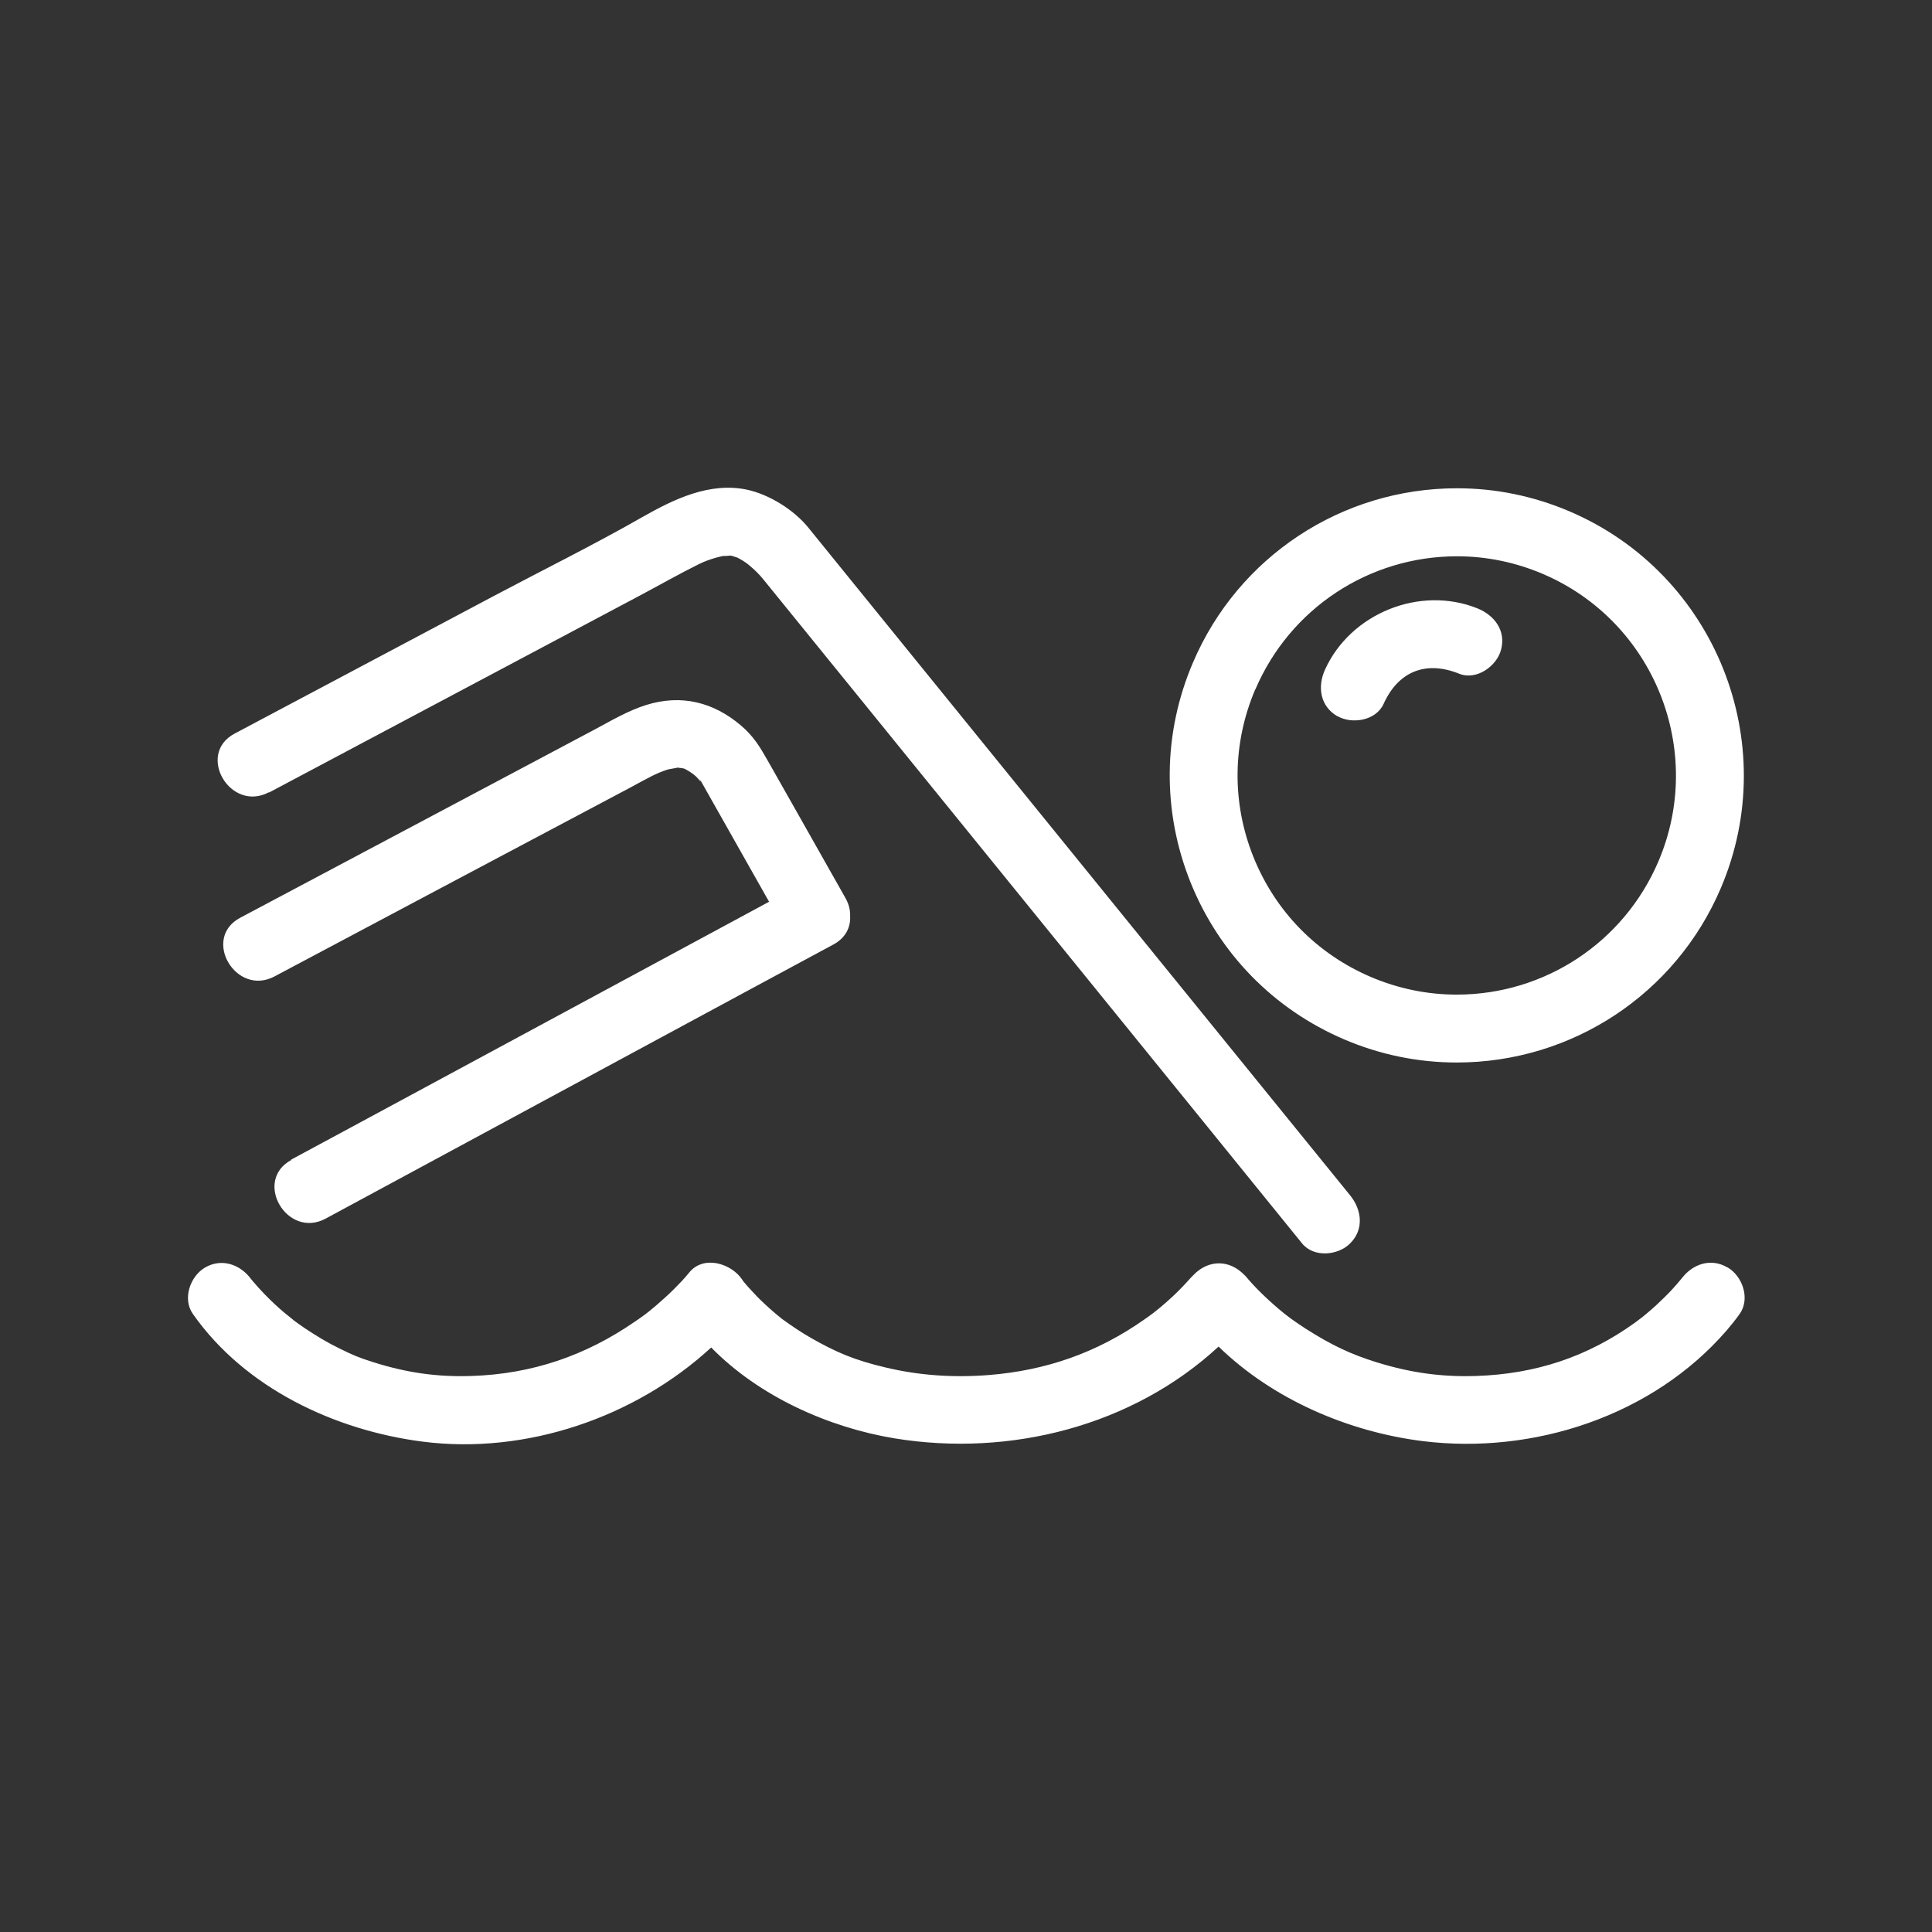
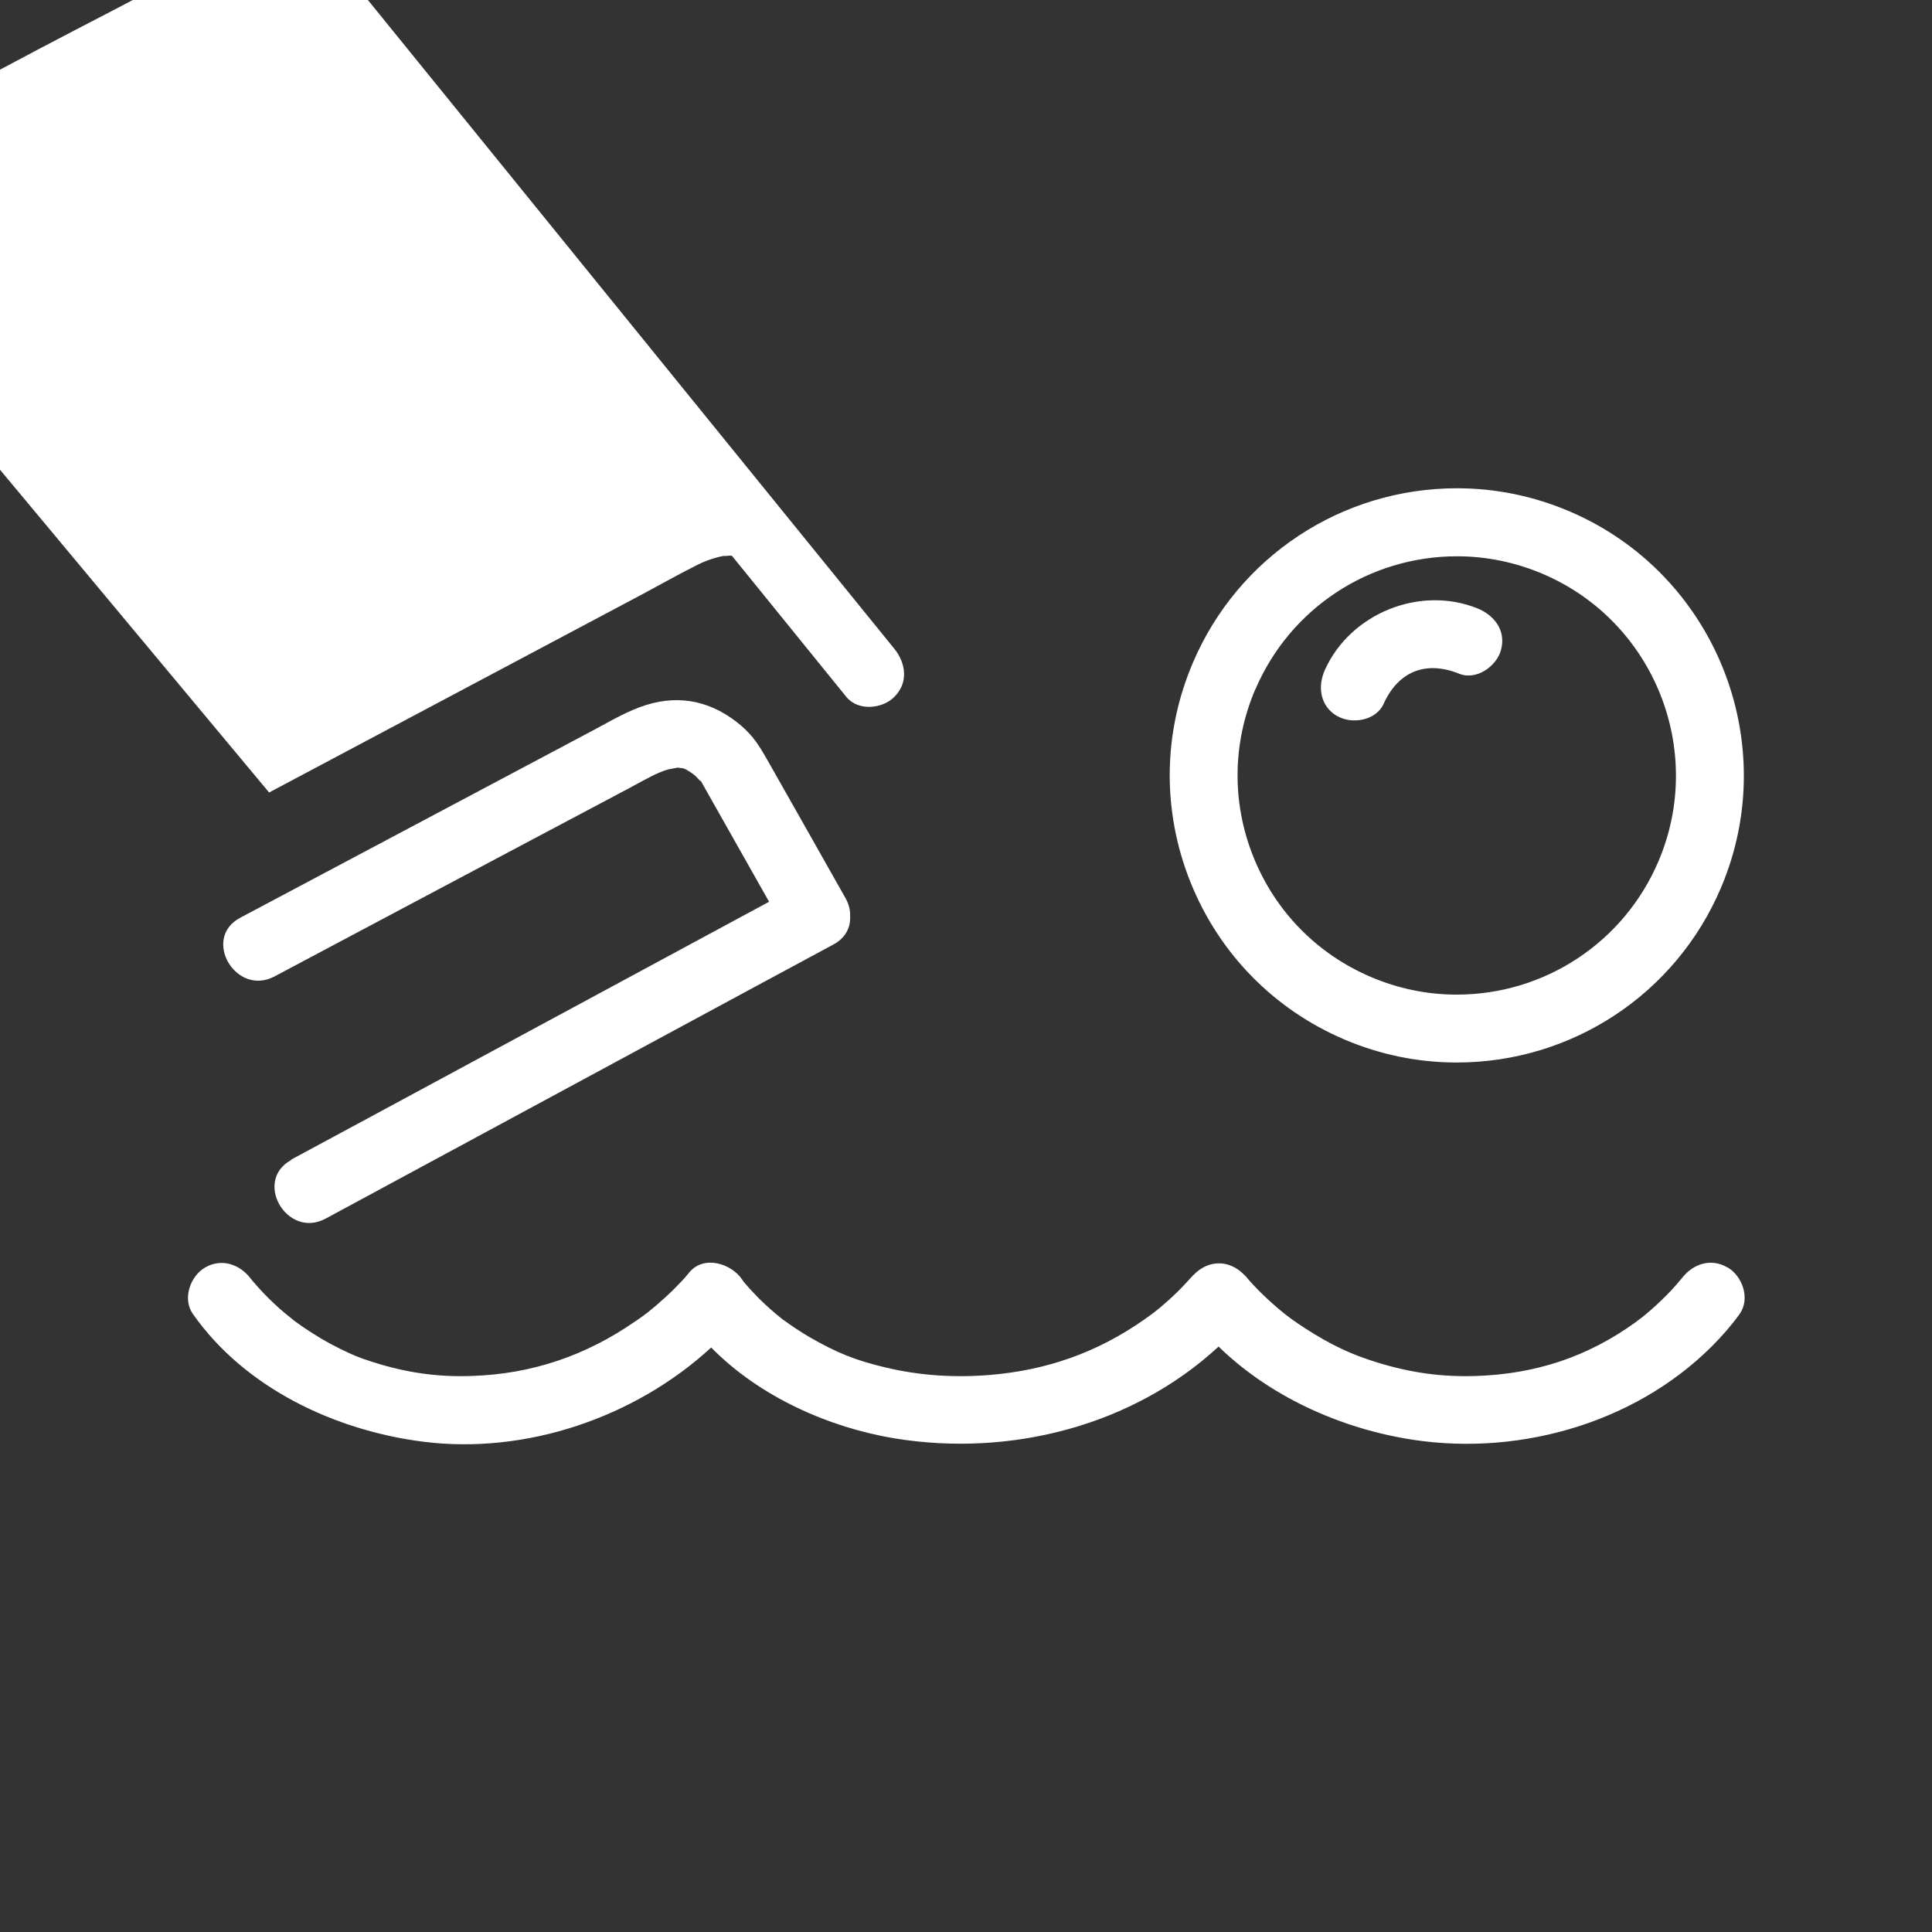
<svg xmlns="http://www.w3.org/2000/svg" id="Layer_2" viewBox="0 0 148.54 148.54">
  <rect x="0" y="0" width="148.54" height="148.54" fill="#333333" stroke="none" />
  <defs>
    <style>.cls-1{fill:#fff;}.cls-2{fill:none;}</style>
  </defs>
  <g id="Icon">
-     <rect class="cls-2" width="148.54" height="148.54" />
-     <path class="cls-1" d="m132.8,97.44c-1.26-.74-2.65-.26-3.48.82-.25.31-.52.61-.79.91-.4.43-.83.84-1.26,1.24-.26.24-.54.47-.81.7-.09.07-.17.14-.26.21.04-.03-.41.3-.48.36-3.68,2.65-7.67,3.96-12.22,4.11-2.68.09-5.05-.25-7.62-1.04-2.02-.62-3.54-1.35-5.47-2.58-.37-.24-.73-.48-1.09-.74-.11-.08-.21-.16-.32-.24-.08-.06-.22-.17-.26-.2-.56-.45-1.11-.94-1.63-1.44-.53-.51-1.05-1.06-1.51-1.64.65.83.5.65.37.47-1.25-1.67-3.26-1.66-4.51,0,.16-.21.26-.35.33-.43-.06.07-.13.17-.2.24-.26.31-.54.6-.82.89-.4.41-.82.8-1.25,1.17-.26.23-.53.45-.8.66-.02.02-.04.03-.08.06-.21.16-.43.32-.65.47-3.64,2.56-7.56,3.93-11.99,4.28-2.75.21-5.35.03-7.94-.59-2.33-.55-3.74-1.14-5.72-2.27-.75-.43-1.46-.91-2.15-1.41-.03-.02-.04-.03-.06-.04,0,0-.01-.01-.02-.02-.14-.11-.29-.23-.43-.35-.3-.25-.59-.51-.88-.78-.4-.37-.78-.76-1.15-1.17-.14-.15-.27-.31-.41-.47-.02-.03-.04-.05-.06-.07-.04-.05-.08-.1-.11-.16-.84-1.26-2.99-1.93-4.1-.53-.35.44-.75.85-1.15,1.25-.43.43-.89.84-1.35,1.24-.21.18-.43.36-.64.53-.03.02-.28.21-.33.25-.23.17-.46.33-.7.49-3.78,2.61-7.9,4.02-12.54,4.17-2.66.09-4.98-.25-7.53-1.05-1.2-.38-1.58-.55-2.62-1.06-.93-.45-1.82-.99-2.67-1.56-.31-.21-.61-.42-.9-.64.12.08-.55-.45-.67-.55-.54-.45-1.05-.94-1.54-1.44-.32-.33-.62-.67-.92-1.02-.04-.05-.08-.1-.12-.15-.83-1.11-2.24-1.61-3.52-.87-1.15.67-1.76,2.41-.94,3.57,4,5.71,10.94,8.96,17.68,9.82,7.9,1.01,16.3-1.84,22.17-7.24,3.71,3.79,9.07,6.16,14.12,6.99,8.84,1.44,18.27-.94,24.89-7.06,4.19,4.08,10.01,6.56,15.71,7.27,8.51,1.05,17.67-1.94,23.36-8.52.35-.41.69-.83,1-1.27.82-1.17.21-2.9-.94-3.57Zm-113.44,1c.27.34.12.16,0,0h0Zm72.42-.5c.09-.12.14-.18,0,0h0Zm11.56-18.03c2.76,1.18,5.68,1.78,8.66,1.78,8.86,0,16.83-5.26,20.3-13.4,4.78-11.19-.43-24.19-11.62-28.97-2.76-1.18-5.68-1.78-8.66-1.78-8.86,0-16.83,5.26-20.3,13.4-2.32,5.42-2.38,11.42-.19,16.89,2.2,5.47,6.39,9.76,11.81,12.08Zm-6.82-26.91c2.66-6.22,8.74-10.23,15.5-10.23,2.27,0,4.5.46,6.61,1.36,8.54,3.65,12.52,13.57,8.87,22.11-2.66,6.22-8.74,10.23-15.5,10.23-2.27,0-4.5-.46-6.61-1.36-4.14-1.77-7.34-5.04-9.02-9.22-1.68-4.18-1.62-8.76.14-12.89Zm-75.83,7.93c9.51-5.05,19.02-10.1,28.54-15.16,1.49-.79,2.97-1.64,4.49-2.39.42-.21.88-.38,1.39-.52.21-.06.42-.1.63-.14-.32.07.28,0,.36,0h.08s.06.01.1.02c.06.01.35.12.41.13.14.07.27.15.41.23.13.08.26.17.38.26.03.03.07.06.11.09.41.34.78.7,1.11,1.11,2.33,2.87,4.66,5.74,6.99,8.61,8.54,10.53,17.09,21.06,25.63,31.59l8.79,10.84c.9,1.11,2.77.93,3.69,0,1.09-1.08.9-2.59,0-3.7-5.67-6.99-11.34-13.98-17.02-20.97-7.64-9.42-15.28-18.83-22.92-28.25-.57-.7-1.14-1.4-1.71-2.11-1.11-1.37-3-2.55-4.71-2.92-2.88-.61-5.64.73-8.08,2.12-3.73,2.13-7.6,4.04-11.39,6.05l-19.93,10.58c-2.98,1.58-.34,6.09,2.64,4.51Zm1.71,28.25c-2.96,1.6-.33,6.11,2.64,4.51,9.41-5.08,18.82-10.16,28.22-15.24,3.6-1.94,7.2-3.89,10.81-5.83.97-.52,1.34-1.36,1.29-2.19.02-.44-.09-.91-.36-1.39-1.21-2.15-2.43-4.29-3.64-6.44-.78-1.38-1.56-2.76-2.34-4.13-.6-1.06-1.09-1.87-2.05-2.69-2.12-1.8-4.59-2.42-7.28-1.58-1.38.43-2.63,1.17-3.9,1.85-1.86.99-3.73,1.98-5.59,2.97-7.24,3.85-14.49,7.69-21.73,11.54-2.98,1.58-.34,6.09,2.64,4.51,9.07-4.82,18.14-9.64,27.22-14.45.16-.09.32-.17.48-.26.87-.46,1.63-.92,2.54-1.2.1-.03.7-.12.73-.14.02,0,.04,0,.06,0-.09,0,.3.03.41.06.04.01.07.02.09.03.11.06.22.11.32.18.12.07.23.15.34.23.04.03.09.08.17.14.2.17.63.77.25.1.03.06.06.11.1.17.35.62.7,1.24,1.05,1.86,1.42,2.51,2.84,5.03,4.26,7.54-8.65,4.67-17.31,9.34-25.96,14.01-3.6,1.94-7.2,3.89-10.81,5.83Zm80.41-34.13c1.13.66,2.99.36,3.57-.94,1.17-2.58,3.34-3.31,5.81-2.31,1.32.53,2.87-.57,3.21-1.82.41-1.49-.5-2.68-1.82-3.21-4.42-1.77-9.75.39-11.71,4.72-.59,1.3-.38,2.8.94,3.57Z" />
+     <path class="cls-1" d="m132.8,97.44c-1.26-.74-2.65-.26-3.48.82-.25.31-.52.61-.79.91-.4.43-.83.84-1.26,1.24-.26.24-.54.47-.81.7-.09.07-.17.14-.26.21.04-.03-.41.3-.48.36-3.68,2.65-7.67,3.96-12.22,4.11-2.68.09-5.05-.25-7.62-1.04-2.02-.62-3.54-1.35-5.47-2.58-.37-.24-.73-.48-1.09-.74-.11-.08-.21-.16-.32-.24-.08-.06-.22-.17-.26-.2-.56-.45-1.11-.94-1.63-1.44-.53-.51-1.05-1.06-1.51-1.64.65.83.5.65.37.47-1.25-1.67-3.26-1.66-4.51,0,.16-.21.26-.35.33-.43-.06.07-.13.17-.2.24-.26.31-.54.6-.82.89-.4.41-.82.8-1.25,1.17-.26.23-.53.45-.8.66-.02.02-.04.03-.08.06-.21.16-.43.32-.65.47-3.64,2.56-7.56,3.93-11.99,4.28-2.75.21-5.35.03-7.94-.59-2.33-.55-3.74-1.14-5.72-2.27-.75-.43-1.46-.91-2.15-1.41-.03-.02-.04-.03-.06-.04,0,0-.01-.01-.02-.02-.14-.11-.29-.23-.43-.35-.3-.25-.59-.51-.88-.78-.4-.37-.78-.76-1.15-1.17-.14-.15-.27-.31-.41-.47-.02-.03-.04-.05-.06-.07-.04-.05-.08-.1-.11-.16-.84-1.26-2.99-1.93-4.1-.53-.35.44-.75.85-1.15,1.25-.43.43-.89.84-1.35,1.24-.21.18-.43.36-.64.53-.03.02-.28.21-.33.25-.23.17-.46.33-.7.49-3.78,2.61-7.9,4.02-12.54,4.17-2.66.09-4.98-.25-7.53-1.05-1.2-.38-1.58-.55-2.62-1.06-.93-.45-1.82-.99-2.67-1.56-.31-.21-.61-.42-.9-.64.12.08-.55-.45-.67-.55-.54-.45-1.05-.94-1.54-1.44-.32-.33-.62-.67-.92-1.02-.04-.05-.08-.1-.12-.15-.83-1.11-2.24-1.61-3.52-.87-1.15.67-1.76,2.41-.94,3.57,4,5.71,10.94,8.96,17.68,9.82,7.9,1.01,16.3-1.84,22.17-7.24,3.71,3.79,9.07,6.16,14.12,6.99,8.84,1.44,18.27-.94,24.89-7.06,4.19,4.08,10.01,6.56,15.71,7.27,8.51,1.05,17.67-1.94,23.36-8.52.35-.41.69-.83,1-1.27.82-1.17.21-2.9-.94-3.57Zm-113.44,1c.27.34.12.16,0,0h0Zm72.42-.5c.09-.12.14-.18,0,0h0Zm11.56-18.03c2.76,1.18,5.68,1.78,8.66,1.78,8.86,0,16.83-5.26,20.3-13.4,4.78-11.19-.43-24.19-11.62-28.97-2.76-1.18-5.68-1.78-8.66-1.78-8.86,0-16.83,5.26-20.3,13.4-2.32,5.42-2.38,11.42-.19,16.89,2.2,5.47,6.39,9.76,11.81,12.08Zm-6.82-26.91c2.66-6.22,8.74-10.23,15.5-10.23,2.27,0,4.5.46,6.61,1.36,8.54,3.65,12.52,13.57,8.87,22.11-2.66,6.22-8.74,10.23-15.5,10.23-2.27,0-4.5-.46-6.61-1.36-4.14-1.77-7.34-5.04-9.02-9.22-1.68-4.18-1.62-8.76.14-12.89Zm-75.83,7.93c9.51-5.05,19.02-10.1,28.54-15.16,1.49-.79,2.97-1.64,4.49-2.39.42-.21.88-.38,1.39-.52.21-.06.42-.1.63-.14-.32.07.28,0,.36,0h.08s.06.01.1.02l8.79,10.84c.9,1.11,2.77.93,3.69,0,1.09-1.08.9-2.59,0-3.7-5.67-6.99-11.34-13.98-17.02-20.97-7.64-9.42-15.28-18.83-22.92-28.25-.57-.7-1.14-1.4-1.71-2.11-1.11-1.37-3-2.55-4.71-2.92-2.88-.61-5.64.73-8.08,2.12-3.73,2.13-7.6,4.04-11.39,6.05l-19.93,10.58c-2.98,1.58-.34,6.09,2.64,4.51Zm1.71,28.25c-2.96,1.6-.33,6.11,2.64,4.51,9.41-5.08,18.82-10.16,28.22-15.24,3.6-1.94,7.2-3.89,10.81-5.83.97-.52,1.34-1.36,1.29-2.19.02-.44-.09-.91-.36-1.39-1.21-2.15-2.43-4.29-3.64-6.44-.78-1.38-1.56-2.76-2.34-4.13-.6-1.06-1.09-1.87-2.05-2.69-2.12-1.8-4.59-2.42-7.28-1.58-1.38.43-2.63,1.17-3.9,1.85-1.86.99-3.73,1.98-5.59,2.97-7.24,3.85-14.49,7.69-21.73,11.54-2.98,1.58-.34,6.09,2.64,4.51,9.07-4.82,18.14-9.64,27.22-14.45.16-.09.32-.17.48-.26.87-.46,1.63-.92,2.54-1.2.1-.03.7-.12.73-.14.02,0,.04,0,.06,0-.09,0,.3.03.41.06.04.01.07.02.09.03.11.06.22.11.32.18.12.07.23.15.34.23.04.03.09.08.17.14.2.17.63.77.25.1.03.06.06.11.1.17.35.62.7,1.24,1.05,1.86,1.42,2.51,2.84,5.03,4.26,7.54-8.65,4.67-17.31,9.34-25.96,14.01-3.6,1.94-7.2,3.89-10.81,5.83Zm80.41-34.13c1.13.66,2.99.36,3.57-.94,1.17-2.58,3.34-3.31,5.81-2.31,1.32.53,2.87-.57,3.21-1.82.41-1.49-.5-2.68-1.82-3.21-4.42-1.77-9.75.39-11.71,4.72-.59,1.3-.38,2.8.94,3.57Z" />
  </g>
</svg>